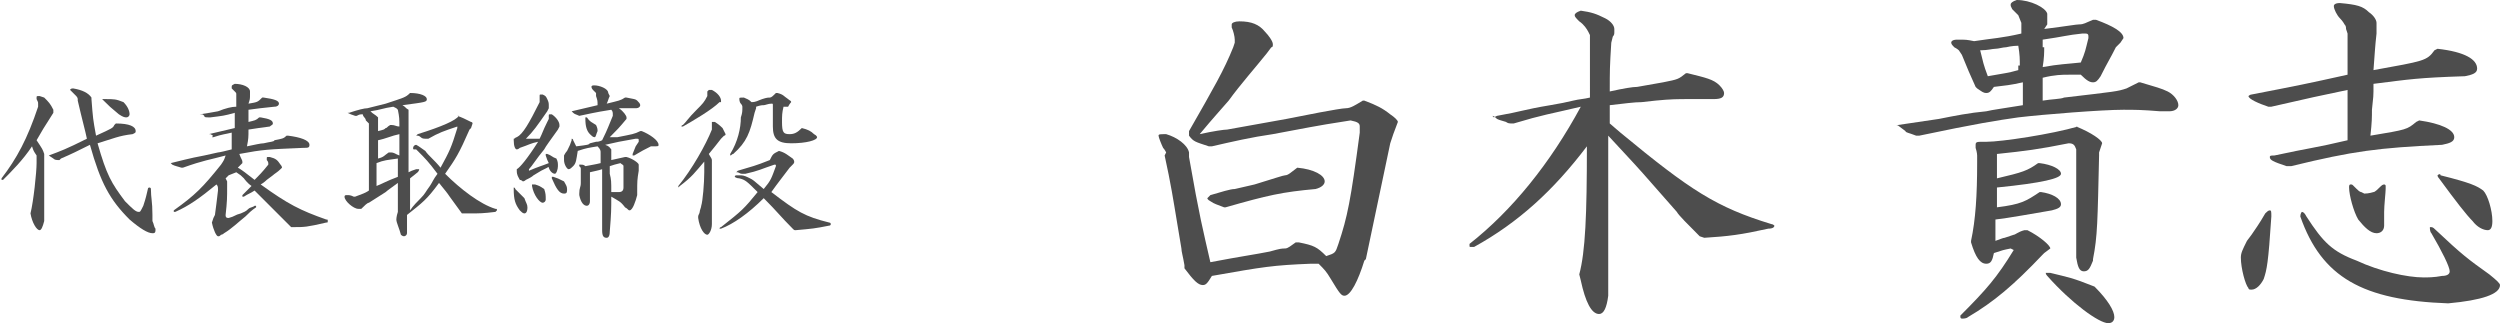
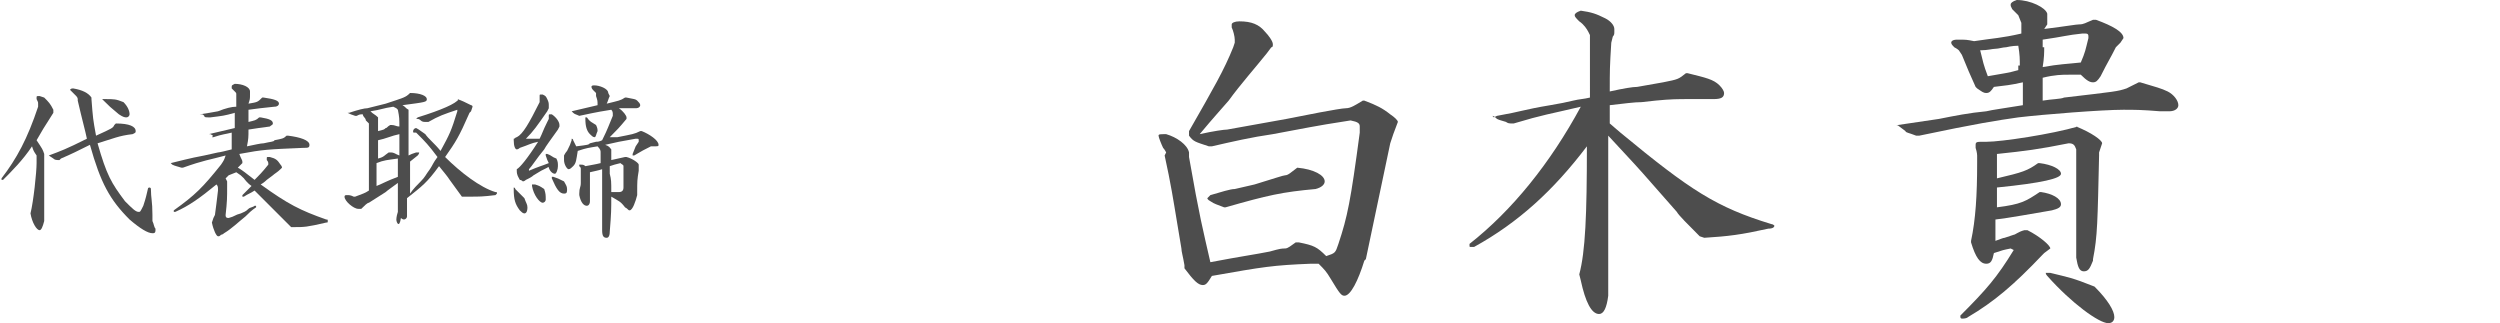
<svg xmlns="http://www.w3.org/2000/svg" version="1.1" id="レイヤー_1" x="0px" y="0px" viewBox="0 0 164 21.2" style="enable-background:new 0 0 164 21.2;" xml:space="preserve">
  <style type="text/css">
	.st0{fill:#4D4D4D;}
</style>
  <g>
    <path class="st0" d="M3.5,7.4C2.8,8.5,2.8,8.5,2.4,9.2c0.4,0.6,0.4,0.6,0.5,0.9v1l0,1.5c0,0.4,0,0.8,0,1.9   c-0.1,0.4-0.2,0.6-0.3,0.6c-0.2,0-0.5-0.5-0.6-1.1V14c0.2-0.8,0.4-2.7,0.4-3.3c0-0.1,0-0.3,0-0.5C2.2,9.9,2.2,9.9,2.1,9.6   c-0.6,0.9-1.3,1.6-1.9,2.2c0,0-0.1,0-0.1,0c0,0,0,0,0-0.1C1.1,10.4,1.8,9.1,2.5,7l0-0.2c0-0.1,0-0.1-0.1-0.3c0,0,0-0.1,0-0.1   c0-0.1,0-0.1,0.2-0.1l0.3,0.1c0.3,0.3,0.4,0.4,0.6,0.8L3.5,7.4z M3.2,10.2C3.2,10.2,3.2,10.2,3.2,10.2C3.2,10.2,3.2,10.1,3.2,10.2   C4,9.9,4.3,9.8,5.7,9.1C5.6,8.6,5.4,7.9,5.1,6.6l0-0.1c0,0,0-0.1-0.1-0.2L4.7,6c0,0-0.1-0.1-0.1-0.1s0-0.1,0.2-0.1   c0.6,0.1,1,0.3,1.2,0.6v0.1c0.1,1.3,0.1,1.3,0.3,2.4c1.1-0.5,1.1-0.5,1.2-0.7l0.1-0.1c0.9,0,1.3,0.2,1.3,0.5c0,0.1,0,0.1-0.2,0.2   C7.8,8.9,7.4,9.1,6.4,9.4C7,11.5,7.3,12,8.2,13.2c0.5,0.5,0.7,0.7,0.9,0.7c0.1,0,0.1,0,0.3-0.4c0.2-0.6,0.2-0.7,0.3-1.1   c0-0.1,0.1-0.1,0.1-0.1s0.1,0,0.1,0.1c0,0.6,0.1,0.8,0.1,1.7c0,0.2,0,0.4,0,0.4c0.1,0.2,0.1,0.4,0.2,0.5c0,0,0,0.1,0,0.1   c0,0.2-0.1,0.2-0.2,0.2c-0.3,0-0.8-0.3-1.5-0.9c-1.3-1.3-1.9-2.4-2.6-4.9C5.1,9.9,4.7,10.1,4,10.4l-0.1,0.1c-0.2,0-0.3,0-0.4-0.1   L3.2,10.2z M8.1,6.7C8.4,7,8.5,7.3,8.5,7.5c0,0.1-0.1,0.2-0.2,0.2c-0.1,0-0.2,0-0.5-0.2C7.2,7,7.2,7,6.8,6.6c0,0-0.1-0.1-0.1-0.1   c0,0,0,0,0.1,0c0,0,0.1,0,0.1,0C7.5,6.5,7.6,6.5,8.1,6.7L8.1,6.7z" />
    <path class="st0" d="M15.5,6.6V6.3V6.2c0-0.1,0-0.1-0.1-0.2c0,0-0.1-0.1-0.2-0.2c0,0,0-0.1,0-0.1c0-0.1,0-0.1,0.2-0.2   c0.5,0,1,0.2,1,0.5v0.2c0,0.3,0,0.3-0.1,0.6c0.6-0.1,0.6-0.1,0.9-0.4l0.1,0c0.7,0.1,1,0.2,1,0.4C18.3,6.9,18.2,7,18,7   c-0.9,0.1-1,0.1-1.7,0.2l0,0.4l0,0.4c0.4-0.1,0.5-0.1,0.7-0.3l0.1,0c0.6,0.1,0.8,0.2,0.8,0.4c0,0.1-0.1,0.1-0.2,0.2   c-0.7,0.1-0.8,0.1-1.4,0.2c0,0.5,0,0.6-0.1,1.1c0.5-0.1,0.9-0.2,1.1-0.2c0.4-0.1,0.7-0.1,0.7-0.2c0.5-0.1,0.6-0.1,0.8-0.3l0.1,0   c0.8,0.1,1.4,0.3,1.4,0.6c0,0.2-0.1,0.2-0.4,0.2c-2.3,0.1-2.6,0.1-4.2,0.4c0.1,0.3,0.2,0.4,0.2,0.5c0,0,0,0.1,0,0.1l-0.2,0.2   l-0.1,0.1c0.2,0.1,0.6,0.4,1.1,0.8c0.3-0.3,0.5-0.5,0.9-1v-0.1c0,0,0-0.1-0.1-0.2c0,0,0-0.1,0-0.1c0-0.1,0-0.1,0.1-0.1   c0,0,0.1,0,0.1,0c0.4,0.1,0.5,0.2,0.7,0.5c0.1,0.1,0.1,0.2,0.1,0.2c0,0,0,0,0,0l-0.1,0.1c-0.2,0.2-0.4,0.3-0.5,0.4l-0.4,0.3   c0,0-0.2,0.2-0.4,0.3c1.8,1.3,2.6,1.7,4.3,2.3c0.1,0,0.1,0,0.1,0.1s0,0.1-0.1,0.1c-1.3,0.3-1.4,0.3-2.2,0.3l-0.1,0l-0.5-0.5   c-0.2-0.2-0.5-0.5-0.7-0.7l-0.6-0.6c-0.1-0.1-0.3-0.3-0.6-0.6c-0.3,0.2-0.4,0.2-0.7,0.4c-0.1,0-0.1,0-0.1,0c0,0,0,0,0,0   c0,0,0,0,0-0.1l0.3-0.3l0.3-0.3c-0.3-0.2-0.5-0.5-0.5-0.5c-0.2-0.2-0.2-0.2-0.5-0.4L15,11.5l-0.2,0.2l0.1,0.2l0,0.2v0.1   c0,0.8,0,1-0.1,1.9c0,0.1,0,0.2,0.2,0.2c0.4-0.1,0.4-0.2,0.8-0.3c0.2-0.1,0.3-0.1,0.5-0.3c0.1-0.1,0.3-0.1,0.4-0.2   c0.1,0,0.1,0,0.1,0s0,0,0,0.1c-0.3,0.2-0.5,0.4-0.7,0.6c-0.5,0.4-0.9,0.8-1.4,1.1c-0.1,0.1-0.2,0.1-0.2,0.1   c-0.1,0.1-0.1,0.1-0.2,0.1c-0.1,0-0.3-0.4-0.4-0.9v0l0.1-0.3l0.1-0.2c0.1-0.7,0.1-0.8,0.2-1.6v-0.1c0-0.1,0-0.2-0.1-0.3   c-1.1,0.9-1.8,1.4-2.7,1.8c0,0-0.1,0-0.1,0c0,0,0,0,0,0c0,0,0,0,0-0.1c1.4-1,1.9-1.5,3.1-3c0.2-0.3,0.2-0.3,0.3-0.6   c-1.1,0.3-1.4,0.3-2.8,0.8h-0.1c-0.3-0.1-0.4-0.1-0.6-0.2c0,0-0.1-0.1-0.1-0.1c0,0-0.1,0-0.1,0c0,0,0.1,0,0.1,0   c1.6-0.4,1.7-0.4,2.2-0.5l0.9-0.2c0.1,0,0.5-0.1,0.9-0.2V9.3V8.7c-0.4,0.1-0.6,0.1-1.2,0.3h-0.1C14,8.9,14,8.9,13.8,8.8   c0,0-0.1,0-0.1,0c0,0-0.1,0-0.1,0c0,0,0.1,0,0.1,0c0.8-0.2,0.9-0.2,1.7-0.4V7.9V7.4c-0.7,0.2-0.8,0.2-1.6,0.3l-0.1,0   c-0.2,0-0.3,0-0.3-0.1c-0.1-0.1-0.1-0.1-0.2-0.1c0,0-0.1,0-0.1,0c0,0-0.1,0-0.1,0c0,0,0,0,0.1,0c0.6-0.1,0.7-0.1,1.2-0.2   C14.8,7.1,15.2,7,15.5,7V6.6z" />
-     <path class="st0" d="M26.9,6.1c0.7,0,1.1,0.2,1.1,0.4c0,0.2-0.1,0.2-1.6,0.4c0.2,0.1,0.2,0.2,0.4,0.3l0,0.2c0,0.6,0,0.9,0,1.1v1.7   v1.1c0.2-0.1,0.2-0.1,0.5-0.2c0.1,0,0.1,0,0.2,0c0,0,0,0,0,0c0,0,0,0.1-0.1,0.2l-0.5,0.4v0.8c0,0.5,0,0.6,0,1.3   c0.2-0.3,0.5-0.6,0.7-0.8c0.3-0.3,0.3-0.4,0.6-0.8c0.2-0.3,0.2-0.4,0.5-0.8c-0.6-0.8-0.8-1-1.3-1.5l-0.1-0.1c0,0-0.1,0-0.1,0   c-0.1,0-0.1,0-0.1-0.1c0-0.1,0.1-0.2,0.2-0.2c0.2,0.1,0.3,0.2,0.6,0.4c0.2,0.3,0.6,0.6,1,1.1c0.6-1.1,0.7-1.3,1.1-2.6l0-0.1   c-0.9,0.3-1.2,0.4-1.9,0.8h-0.1c-0.2,0-0.3,0-0.4-0.1c0,0-0.1-0.1-0.2-0.1c0,0-0.1,0-0.1,0l0.1-0.1c1.6-0.5,2.5-0.9,2.7-1.2H30   c0.3,0.1,0.5,0.2,0.9,0.4c0.1,0,0.1,0.1,0.1,0.1l-0.1,0.3l-0.1,0.1c-0.7,1.6-0.9,1.9-1.6,2.9c1,1,2.3,2,3.3,2.3   c0.1,0,0.1,0,0.1,0.1c0,0,0,0-0.1,0.1c-0.8,0.1-1.1,0.1-1.6,0.1c-0.1,0-0.3,0-0.5,0l-0.1,0c-0.3-0.4-0.5-0.7-0.8-1.1   c-0.2-0.3-0.3-0.4-0.7-0.9c-0.8,1.1-1.1,1.3-2.1,2.1v0.3c0,0.2,0,0.3,0,0.6l0,0.3c0,0.1-0.1,0.2-0.2,0.2c-0.1,0-0.2-0.1-0.2-0.1   C26.2,15,26,14.6,26,14.4c0,0,0-0.2,0.1-0.5c0-0.1,0-0.2,0-0.3c0-0.1,0-0.2,0-0.4c0-0.4,0-0.6,0-0.9V12c-0.4,0.3-0.7,0.5-0.8,0.6   l-1.1,0.7c-0.1,0-0.3,0.2-0.5,0.4l-0.1,0h-0.1c-0.3,0-0.9-0.5-0.9-0.8c0,0,0-0.1,0.1-0.1c0,0,0,0,0.1,0c0.1,0,0.2,0,0.4,0.1l0.1,0   c0.5-0.2,0.6-0.2,0.9-0.4v-1.1c0-2,0-2.2,0-3.3L24,7.9c0-0.1-0.1-0.2-0.1-0.2c0,0-0.1-0.1-0.1-0.2c-0.2,0-0.2,0-0.4,0.1l-0.1,0   c-0.3-0.1-0.3-0.1-0.5-0.2l0,0c0,0,0,0,0,0v0c0,0,0,0,0,0c0,0,0,0,0.1,0c0.6-0.2,1-0.3,1.2-0.3l1.2-0.3C26.5,6.4,26.6,6.4,26.9,6.1   L26.9,6.1z M25.8,7c-0.7,0.1-0.8,0.2-1.5,0.3c0.2,0.2,0.3,0.2,0.5,0.4l0,0.1l0,0.4l0,0.4c0.4-0.1,0.4-0.1,0.5-0.2   c0.1,0,0.1-0.1,0.3-0.2l0.1,0c0.2,0,0.3,0.1,0.5,0.1c0-0.5,0-0.6-0.1-1.1l-0.1-0.1L25.8,7z M26.1,10.4c-0.7,0.1-0.9,0.1-1.4,0.3   c0,0.6,0,1.1,0,1.5c0.5-0.2,0.6-0.3,1.4-0.6V10.4z M24.8,10.4c0.4-0.1,0.4-0.2,0.7-0.4l0.1,0c0.3,0,0.3,0.1,0.6,0.2V9.7   c0-0.2,0-0.5,0-0.9c-0.5,0.1-0.9,0.3-1.4,0.4v0.6V10.4z" />
+     <path class="st0" d="M26.9,6.1c0.7,0,1.1,0.2,1.1,0.4c0,0.2-0.1,0.2-1.6,0.4c0.2,0.1,0.2,0.2,0.4,0.3l0,0.2v1.7   v1.1c0.2-0.1,0.2-0.1,0.5-0.2c0.1,0,0.1,0,0.2,0c0,0,0,0,0,0c0,0,0,0.1-0.1,0.2l-0.5,0.4v0.8c0,0.5,0,0.6,0,1.3   c0.2-0.3,0.5-0.6,0.7-0.8c0.3-0.3,0.3-0.4,0.6-0.8c0.2-0.3,0.2-0.4,0.5-0.8c-0.6-0.8-0.8-1-1.3-1.5l-0.1-0.1c0,0-0.1,0-0.1,0   c-0.1,0-0.1,0-0.1-0.1c0-0.1,0.1-0.2,0.2-0.2c0.2,0.1,0.3,0.2,0.6,0.4c0.2,0.3,0.6,0.6,1,1.1c0.6-1.1,0.7-1.3,1.1-2.6l0-0.1   c-0.9,0.3-1.2,0.4-1.9,0.8h-0.1c-0.2,0-0.3,0-0.4-0.1c0,0-0.1-0.1-0.2-0.1c0,0-0.1,0-0.1,0l0.1-0.1c1.6-0.5,2.5-0.9,2.7-1.2H30   c0.3,0.1,0.5,0.2,0.9,0.4c0.1,0,0.1,0.1,0.1,0.1l-0.1,0.3l-0.1,0.1c-0.7,1.6-0.9,1.9-1.6,2.9c1,1,2.3,2,3.3,2.3   c0.1,0,0.1,0,0.1,0.1c0,0,0,0-0.1,0.1c-0.8,0.1-1.1,0.1-1.6,0.1c-0.1,0-0.3,0-0.5,0l-0.1,0c-0.3-0.4-0.5-0.7-0.8-1.1   c-0.2-0.3-0.3-0.4-0.7-0.9c-0.8,1.1-1.1,1.3-2.1,2.1v0.3c0,0.2,0,0.3,0,0.6l0,0.3c0,0.1-0.1,0.2-0.2,0.2c-0.1,0-0.2-0.1-0.2-0.1   C26.2,15,26,14.6,26,14.4c0,0,0-0.2,0.1-0.5c0-0.1,0-0.2,0-0.3c0-0.1,0-0.2,0-0.4c0-0.4,0-0.6,0-0.9V12c-0.4,0.3-0.7,0.5-0.8,0.6   l-1.1,0.7c-0.1,0-0.3,0.2-0.5,0.4l-0.1,0h-0.1c-0.3,0-0.9-0.5-0.9-0.8c0,0,0-0.1,0.1-0.1c0,0,0,0,0.1,0c0.1,0,0.2,0,0.4,0.1l0.1,0   c0.5-0.2,0.6-0.2,0.9-0.4v-1.1c0-2,0-2.2,0-3.3L24,7.9c0-0.1-0.1-0.2-0.1-0.2c0,0-0.1-0.1-0.1-0.2c-0.2,0-0.2,0-0.4,0.1l-0.1,0   c-0.3-0.1-0.3-0.1-0.5-0.2l0,0c0,0,0,0,0,0v0c0,0,0,0,0,0c0,0,0,0,0.1,0c0.6-0.2,1-0.3,1.2-0.3l1.2-0.3C26.5,6.4,26.6,6.4,26.9,6.1   L26.9,6.1z M25.8,7c-0.7,0.1-0.8,0.2-1.5,0.3c0.2,0.2,0.3,0.2,0.5,0.4l0,0.1l0,0.4l0,0.4c0.4-0.1,0.4-0.1,0.5-0.2   c0.1,0,0.1-0.1,0.3-0.2l0.1,0c0.2,0,0.3,0.1,0.5,0.1c0-0.5,0-0.6-0.1-1.1l-0.1-0.1L25.8,7z M26.1,10.4c-0.7,0.1-0.9,0.1-1.4,0.3   c0,0.6,0,1.1,0,1.5c0.5-0.2,0.6-0.3,1.4-0.6V10.4z M24.8,10.4c0.4-0.1,0.4-0.2,0.7-0.4l0.1,0c0.3,0,0.3,0.1,0.6,0.2V9.7   c0-0.2,0-0.5,0-0.9c-0.5,0.1-0.9,0.3-1.4,0.4v0.6V10.4z" />
    <path class="st0" d="M34.4,13c0.1,0.3,0.2,0.4,0.2,0.6c0,0.3-0.1,0.4-0.2,0.4c-0.1,0-0.2-0.1-0.3-0.2c-0.3-0.4-0.4-0.7-0.4-1.4   c0-0.1,0-0.1,0-0.1s0.1,0,0.1,0.1C34.1,12.7,34.1,12.7,34.4,13L34.4,13z M35.9,7.3c-0.7,1-0.9,1.3-1.4,1.8l0,0c0.1,0,0.3,0,0.3,0   c0.1,0,0.2,0,0.3,0c0.1,0,0.2,0,0.3,0c0.2-0.4,0.2-0.5,0.5-1.1l0.1-0.2c0,0,0,0,0-0.1V7.7c0-0.1,0-0.1,0-0.1c0-0.1,0-0.1,0.1-0.1   c0,0,0.1,0,0.1,0c0.3,0.2,0.5,0.5,0.5,0.7c0,0,0,0.1,0,0.1l-0.1,0.2c-0.5,0.7-0.8,1.1-0.9,1.3c-0.5,0.6-0.8,1.1-1,1.3l0,0.1   c0.7-0.3,0.8-0.3,1.3-0.5c-0.1-0.2-0.1-0.2-0.2-0.5c0,0,0-0.1,0-0.1c0,0,0,0,0,0c0,0,0.1,0,0.1,0c0.3,0.1,0.3,0.2,0.6,0.3l0,0   c0.1,0.2,0.1,0.3,0.1,0.5c0,0.2-0.1,0.5-0.2,0.5c-0.1,0-0.3-0.1-0.4-0.4C36,10.9,35.9,11,35.9,11l-0.4,0.2L35,11.5   c0,0-0.1,0.1-0.3,0.2l-0.2,0.1c-0.1,0.1-0.2,0.1-0.2,0.1s-0.1-0.1-0.2-0.1c-0.1-0.2-0.2-0.3-0.2-0.6l0-0.1c0.2-0.1,0.7-0.7,1.4-1.8   c-0.5,0.1-0.6,0.2-1.2,0.4c-0.1,0.1-0.2,0.1-0.2,0.1c-0.1,0-0.2-0.2-0.2-0.6l0-0.1C33.8,9.1,33.8,9,33.9,9c0.4-0.2,0.8-0.9,1.5-2.3   l0-0.1c0,0,0,0,0-0.1c0,0,0-0.1,0-0.1c0,0,0-0.1,0-0.1c0-0.1,0-0.1,0.1-0.1c0,0,0.1,0,0.1,0c0.2,0.1,0.2,0.1,0.3,0.3   C36,6.7,36,6.8,36,6.9C36,7,36,7,36,7.1L35.9,7.3z M35.7,12.4c0.1,0.3,0.1,0.4,0.1,0.7c0,0.1-0.1,0.2-0.2,0.2   c-0.2,0-0.6-0.5-0.7-1.1c0-0.1,0-0.1,0-0.1c0,0,0,0,0.1,0c0,0,0.1,0,0.1,0C35.4,12.2,35.4,12.2,35.7,12.4L35.7,12.4z M37,11.9   c0.1,0.2,0.2,0.3,0.2,0.5c0,0.2,0,0.3-0.2,0.3c-0.3,0-0.5-0.3-0.8-1c0,0,0-0.1,0-0.1c0,0,0,0,0,0c0,0,0.1,0,0.1,0   C36.6,11.7,36.6,11.7,37,11.9L37,11.9z M40,6.3c-0.1,0.2-0.1,0.3-0.2,0.5c0.8-0.2,0.9-0.2,1.2-0.4h0.1c0.5,0.1,0.6,0.1,0.7,0.2   C41.9,6.7,42,6.8,42,6.9c0,0.1-0.1,0.2-0.3,0.2c-0.6,0-0.6,0-1.1,0c0.3,0.2,0.5,0.5,0.5,0.6c0,0,0,0,0,0l0,0.1   c-0.5,0.6-0.6,0.7-1.1,1.2C40.2,9,40.5,9,40.5,9c1-0.2,1.1-0.2,1.5-0.4h0.1c0.5,0.2,1.1,0.6,1.1,0.9c0,0.1,0,0.1-0.4,0.1l-0.1,0   c-0.4,0.2-0.6,0.3-1.1,0.6c0,0-0.1,0-0.1,0c0,0,0,0,0,0s0-0.1,0-0.1l0.2-0.5l0.2-0.3c0,0,0-0.1,0-0.1c0-0.1,0-0.1-0.2-0.1l-1.1,0.2   l-0.9,0.2C40,9.6,40,9.7,40.1,9.8l0,0.2c0,0.2,0,0.2,0,0.3v0.2c0.4-0.1,0.5-0.1,0.9-0.2h0.1c0.4,0.1,0.8,0.4,0.8,0.5c0,0,0,0,0,0.1   c0,0,0,0.1,0,0.1l0,0.2c-0.1,0.6-0.1,0.7-0.1,1.4l0,0.2c-0.1,0.4-0.3,1-0.5,1c-0.1,0-0.1-0.1-0.3-0.2c-0.3-0.4-0.4-0.4-0.9-0.7l0,0   c0,0.8,0,1.1-0.1,2.3c0,0.3-0.1,0.4-0.2,0.4c-0.2,0-0.3-0.1-0.3-0.5v-1.5v-1.8l0-0.7c-0.3,0.1-0.4,0.1-0.8,0.2l0,0.1v0.7v1.1   c0,0.2-0.1,0.3-0.2,0.3c-0.2,0-0.4-0.2-0.5-0.7v-0.1c0-0.4,0.1-0.4,0.1-0.7v-0.2v-0.5l0-0.2c0-0.1,0-0.1-0.1-0.2c0-0.1,0-0.1,0-0.1   c0,0,0,0,0.1,0c0.1,0,0.2,0,0.3,0.1c0.5-0.1,0.6-0.1,1-0.2v-0.3v-0.2V10c0-0.1,0-0.2-0.2-0.4c-0.6,0.1-0.7,0.1-1.3,0.3   c-0.1,0.6-0.1,0.8-0.3,1c-0.1,0.1-0.2,0.2-0.3,0.2c-0.1,0-0.3-0.3-0.3-0.6c0-0.1,0-0.2,0-0.3l0,0c0.1-0.2,0.2-0.3,0.2-0.3   c0.2-0.4,0.2-0.4,0.3-0.7c0-0.1,0-0.1,0-0.1s0.1,0,0.1,0.1c0.1,0.2,0.1,0.2,0.2,0.4c0.8-0.1,0.8-0.1,0.9-0.2l0.4-0.1   c0.1,0,0.2,0,0.4-0.1c0.4-0.8,0.4-0.9,0.7-1.6l0-0.1c0-0.1,0-0.2-0.1-0.3c-0.6,0.1-0.7,0.1-2.1,0.4H38c-0.2-0.1-0.3-0.1-0.4-0.2   c0,0-0.1-0.1-0.1-0.1c0,0-0.1,0-0.1,0c0,0,0,0,0.1,0c0.8-0.2,0.9-0.2,1.7-0.4c0-0.3,0-0.3-0.1-0.6l0-0.2c0,0-0.1-0.1-0.2-0.2   c-0.1-0.1-0.1-0.2-0.1-0.2c0-0.1,0.1-0.1,0.2-0.1c0.3,0,0.9,0.2,0.9,0.5L40,6.3z M39.1,8.2c0.1,0.2,0.1,0.3,0.1,0.4   C39.1,8.8,39.1,9,39,9c-0.1,0-0.2-0.1-0.3-0.2c-0.2-0.2-0.3-0.5-0.3-1c0-0.1,0-0.1,0-0.1c0,0,0,0,0.1,0C38.7,8,38.8,8,39.1,8.2   L39.1,8.2z M40.1,12.6c0.2,0,0.4,0,0.5,0c0.2,0,0.3-0.1,0.3-0.3l0-0.1c0-0.6,0-0.7,0-1.3c0-0.1-0.1-0.1-0.2-0.2   c-0.4,0.1-0.4,0.1-0.7,0.2v0.5C40.1,11.8,40.1,11.9,40.1,12.6L40.1,12.6z" />
-     <path class="st0" d="M47.3,9.1c-0.3,0.4-0.4,0.5-0.8,1c0.1,0.2,0.2,0.3,0.2,0.4l0,0.2c0,1.2,0,1.6,0,2.8v1.1l0,0.1   c0,0.4-0.2,0.7-0.3,0.7c-0.2,0-0.5-0.4-0.6-1.1v-0.1c0-0.1,0.1-0.2,0.1-0.3c0-0.1,0.1-0.3,0.1-0.4c0.1-0.3,0.2-1.5,0.2-2.2   c0-0.1,0-0.3,0-0.6l0-0.1c-0.6,0.7-0.8,1-1.6,1.6c0,0-0.1,0.1-0.1,0.1c0,0,0,0,0,0c0,0,0-0.1,0-0.1c0.9-1.1,1.8-2.7,2.2-3.7l0-0.1   c0,0,0-0.1,0-0.2c0-0.1,0-0.2,0-0.2c0,0,0,0,0.1,0c0,0,0.1,0,0.1,0c0.3,0.2,0.4,0.3,0.5,0.4c0.1,0.2,0.2,0.4,0.2,0.4   c0,0,0,0.1-0.1,0.1L47.3,9.1z M47.2,6.7c-0.5,0.5-1.7,1.2-2.4,1.6c0,0-0.1,0-0.1,0c0,0,0,0,0,0s0-0.1,0.1-0.1   c0.3-0.3,0.3-0.4,0.9-1c0.4-0.4,0.5-0.5,0.7-0.9l0-0.1c0,0,0-0.1,0-0.1c0,0,0-0.1,0-0.1c0,0,0.1-0.1,0.1-0.1c0.1,0,0.1,0,0.2,0   c0.4,0.2,0.6,0.5,0.6,0.7c0,0,0,0.1,0,0.1L47.2,6.7z M51.1,9.9c0.4,0.1,0.6,0.3,0.9,0.5c0.1,0.1,0.1,0.2,0.1,0.2   c0,0.1,0,0.1-0.2,0.3l-0.1,0.1c-0.6,0.8-0.7,0.9-1.2,1.6c1.7,1.3,2.2,1.6,3.8,2c0.1,0,0.1,0.1,0.1,0.1c0,0,0,0.1-0.1,0.1   c-1,0.2-1.1,0.2-2.2,0.3c-0.1,0-0.1,0-0.2-0.1c-0.8-0.8-1-1.1-1.9-2c-1,1-2,1.7-2.8,2c0,0-0.1,0-0.1,0c0,0,0,0,0,0s0-0.1,0.1-0.1   c1.4-1.1,1.5-1.2,2.4-2.3c-0.7-0.7-0.8-0.8-1.2-0.9c-0.2,0-0.3-0.1-0.3-0.1c0,0,0-0.1,0.1-0.1c0.1,0,0.2,0,0.3,0   c0.2,0,0.4,0.1,0.6,0.2c0.2,0.1,0.2,0.1,0.9,0.7c0.5-0.6,0.5-0.7,0.8-1.5c0-0.1,0-0.1-0.1-0.1c-0.9,0.3-1,0.4-1.9,0.6h-0.1   c-0.1,0-0.1,0-0.1,0c-0.1,0-0.1,0-0.3-0.1c0,0-0.1,0-0.1,0c0,0,0,0,0,0c0,0,0,0,0.1-0.1c1-0.3,1.1-0.3,2.1-0.7   C50.7,10.1,50.7,10.1,51.1,9.9L51.1,9.9z M48.7,7c0,0,0-0.1-0.1-0.2c-0.1-0.1-0.1-0.3-0.1-0.3c0-0.1,0-0.1,0.3-0.1   c0.2,0.1,0.3,0.1,0.5,0.3c0.3,0,0.4-0.1,0.7-0.2c0.3-0.1,0.4-0.1,0.5-0.1c0.1,0,0.2-0.1,0.4-0.3h0.1c0.4,0.1,0.4,0.2,0.7,0.4   c0.1,0.1,0.2,0.1,0.2,0.2c0,0-0.1,0.1-0.2,0.3L51.4,7c-0.1,0.4-0.1,0.6-0.1,1c0,0.7,0.1,0.8,0.5,0.8c0.3,0,0.5-0.1,0.8-0.4h0   c0.4,0.1,0.6,0.2,0.8,0.4C53.6,8.9,53.6,9,53.6,9c0,0.2-0.7,0.4-1.7,0.4c-0.9,0-1.2-0.3-1.2-1.1V7.5l0-0.5c0,0,0-0.1,0-0.1   c0-0.1,0-0.1-0.1-0.1c-0.2,0-0.4,0.1-0.5,0.1c-0.1,0-0.2,0-0.5,0.1l0,0.1l-0.1,0.3c-0.3,1.3-0.5,1.9-1.4,2.7   c-0.1,0-0.1,0.1-0.2,0.1c0,0,0,0,0,0c0,0,0-0.1,0-0.1c0.5-0.8,0.7-1.7,0.7-2.4C48.7,7.4,48.7,7.3,48.7,7L48.7,7z" />
    <path class="st0" d="M83.1,3.5c-0.8,1-1.7,2-2.5,3.1c-0.6,0.7-0.9,1-1.9,2.2c0.9-0.2,1.6-0.3,1.8-0.3l3.9-0.7   c1-0.2,3.5-0.7,3.9-0.7c0.3,0,0.6-0.2,1.1-0.5h0.1c0.8,0.3,1.2,0.5,1.7,0.9c0.3,0.2,0.5,0.4,0.5,0.5l-0.3,0.8l-0.2,0.6l-0.4,1.9   L90,15.1L89.6,17l-0.1,0.1c-0.4,1.3-0.9,2.3-1.3,2.3c-0.2,0-0.3-0.1-0.9-1.1c-0.3-0.5-0.4-0.6-0.8-1c-0.2,0-0.2,0-0.3,0h-0.2   c-2.5,0.1-3.1,0.2-6.5,0.8c-0.3,0.5-0.4,0.6-0.6,0.6c-0.3,0-0.6-0.3-1.2-1.1l0-0.2c-0.1-0.6-0.2-0.9-0.2-1.1l-0.3-1.8   c-0.2-1.2-0.4-2.5-0.8-4.3L76.5,10c0,0-0.1-0.2-0.2-0.3C76.2,9.5,76,9,76,8.9c0-0.1,0.1-0.1,0.5-0.1C77.2,9,77.9,9.5,78,10l0,0.3   c0.7,4,0.9,4.7,1.4,6.9c2.1-0.4,2.9-0.5,3.9-0.7c0.7-0.2,0.8-0.2,1-0.2c0.2,0,0.4-0.2,0.7-0.4h0.2c1,0.2,1.2,0.3,1.8,0.9   c0.6-0.2,0.6-0.2,0.8-0.8c0.6-1.8,0.8-2.8,1.4-7.3c0-0.1,0-0.3,0-0.4c0-0.2-0.1-0.3-0.6-0.4c-2.6,0.4-2.9,0.5-5.1,0.9   c-1.4,0.2-2.7,0.5-4,0.8h-0.2c-0.9-0.3-1-0.3-1.3-0.7V8.6c1.6-2.8,2.3-4,2.9-5.5l0.1-0.3c0-0.1,0-0.1,0-0.2c0-0.2-0.1-0.6-0.2-0.8   c0-0.1,0-0.2,0-0.2c0-0.1,0.2-0.2,0.5-0.2c0.8,0,1.3,0.2,1.7,0.7c0.2,0.2,0.5,0.6,0.5,0.8c0,0.1,0,0.2-0.1,0.2L83.1,3.5z M85.1,11   c1.1,0.1,1.8,0.5,1.8,0.9c0,0.2-0.2,0.4-0.6,0.5c-2.2,0.2-3.1,0.4-5.9,1.2h-0.1c-0.5-0.2-0.6-0.2-0.9-0.4c-0.2-0.1-0.2-0.2-0.2-0.2   s0.1-0.1,0.2-0.2c0.7-0.2,1.3-0.4,1.6-0.4l1.3-0.3c1.3-0.4,1.9-0.6,2-0.6c0.2,0,0.4-0.2,0.8-0.5H85.1z" />
    <path class="st0" d="M104.3,4.9V2.3l-0.1-0.2c-0.1-0.2-0.3-0.5-0.6-0.7c-0.2-0.2-0.3-0.3-0.3-0.4c0-0.1,0.1-0.2,0.4-0.3   c0.7,0.1,1,0.2,1.6,0.5c0.4,0.2,0.6,0.5,0.6,0.7c0,0,0,0.1,0,0.2c0,0.1,0,0.2-0.1,0.3l-0.1,0.4c-0.1,1.6-0.1,1.8-0.1,3.2   c0.9-0.2,1.5-0.3,1.8-0.3l1.7-0.3c1-0.2,1-0.2,1.5-0.6l0.1,0c1.2,0.3,1.7,0.4,2.1,0.8c0.2,0.2,0.3,0.4,0.3,0.5   c0,0.3-0.2,0.4-0.7,0.4c-0.7,0-1.1,0-1.6,0c-0.7,0-1.2,0-2.2,0.1l-0.9,0.1c-0.5,0-1.2,0.1-2.1,0.2v0.6v0.6l0.7,0.6   c4.6,3.8,6.3,4.9,9.9,6c0.1,0,0.2,0.1,0.2,0.1c0,0.1-0.1,0.2-0.4,0.2c-1.8,0.4-2.6,0.5-4.2,0.6l-0.3-0.1c-0.8-0.8-1.4-1.4-1.5-1.6   l-2.2-2.5c-0.8-0.9-1.2-1.3-2.3-2.5v2.2v4.5v3.6v0.2c-0.1,0.8-0.3,1.2-0.6,1.2c-0.5,0-0.9-0.8-1.2-2.2l-0.1-0.4   c0.4-1.5,0.5-3.9,0.5-8.4c-2.2,2.9-4.5,5-7.4,6.6c-0.1,0-0.2,0-0.2,0c-0.1,0-0.1,0-0.1-0.1c0,0,0-0.1,0-0.1c2.8-2.2,5.3-5.3,7.3-9   c-2.1,0.5-2.4,0.5-4.4,1.1h-0.2c-0.2,0-0.3-0.1-0.3-0.1c-0.3-0.1-0.4-0.1-0.6-0.2c-0.1-0.1-0.2-0.2-0.3-0.2c0,0-0.1-0.1-0.1-0.1   C98,7.7,98,7.7,98,7.7l0.2-0.1c1.7-0.3,1.7-0.4,3.5-0.7c0.6-0.1,1.1-0.2,1.5-0.3c0.4-0.1,0.7-0.1,1.1-0.2V4.9z" />
    <path class="st0" d="M134.1,1.9c1.6-0.2,2.1-0.3,2.3-0.3c0.3,0,0.4-0.1,0.9-0.3h0.2c1.1,0.4,1.8,0.8,1.8,1.2c0,0,0,0-0.2,0.3   l-0.3,0.3c-0.4,0.8-0.5,0.9-1,1.9c-0.2,0.3-0.3,0.4-0.5,0.4c-0.2,0-0.4-0.1-0.8-0.5c-0.4,0-0.6,0-0.8,0c-0.4,0-0.9,0-1.7,0.2   c0,0.6,0,0.7,0,1.1c0,0.1,0,0.2,0,0.4c0.6-0.1,1.2-0.1,1.4-0.2c3.4-0.4,3.5-0.4,4.1-0.6c0.2-0.1,0.4-0.2,0.8-0.4h0.1   c1,0.3,1.4,0.4,1.8,0.6c0.4,0.2,0.7,0.6,0.7,0.9c0,0.2-0.2,0.4-0.6,0.4h-0.6c-1.2-0.1-1.7-0.1-2.4-0.1c-1.4,0-5.2,0.3-6.9,0.5   c-1.4,0.2-2.7,0.4-6.5,1.2l-0.2,0c-0.5-0.2-0.7-0.2-0.7-0.3l-0.4-0.3c-0.1-0.1-0.2-0.1-0.2-0.1s0,0,0.1,0l2.7-0.4   c1-0.2,2-0.4,3.1-0.5c0.4-0.1,1.2-0.2,2.4-0.4V6.4c0-0.3,0-0.5,0-1c-0.9,0.2-1.1,0.2-1.9,0.3c-0.2,0.3-0.3,0.4-0.5,0.4   c-0.2,0-0.3-0.1-0.6-0.3l-0.1-0.1c-0.4-0.9-0.5-1.1-0.9-2.1l-0.2-0.3c0,0-0.1-0.1-0.3-0.2c-0.1-0.1-0.2-0.2-0.2-0.3   s0.1-0.2,0.4-0.2c0.6,0,0.6,0,1.1,0.1c1.3-0.2,1.8-0.2,3.1-0.5c0-0.3,0-0.3,0-0.5c0,0,0-0.1,0-0.2L132.4,1l-0.4-0.4   c-0.1-0.2-0.1-0.2-0.1-0.3c0-0.1,0.1-0.2,0.4-0.3c0.9,0,1.9,0.5,2,0.9l0,0.7L134.1,1.9z M136.2,8.3c1,0.4,1.7,0.9,1.7,1.1l-0.2,0.6   v0.2c-0.1,4.3-0.1,5.3-0.4,6.8l0,0.1c-0.2,0.5-0.3,0.7-0.6,0.7s-0.4-0.3-0.5-0.9l0-0.1l0-2.2v-3.1l0-1.7c-0.1-0.3-0.2-0.4-0.5-0.4   c-2,0.4-2.8,0.5-4.7,0.7l0,0.1v0.9v0.6c1.7-0.4,2-0.5,2.7-1h0.1c0.8,0.1,1.4,0.4,1.4,0.7c0,0.3-1.2,0.6-4.2,0.9c0,0.7,0,0.7,0,1.3   c1.6-0.2,1.9-0.4,2.8-1h0.1c0.7,0.1,1.3,0.4,1.3,0.8c0,0.2-0.2,0.3-0.6,0.4c-1.2,0.2-2.8,0.5-3.7,0.6l0,0.7l0,0.7   c0.3-0.1,0.5-0.2,0.6-0.2l0.6-0.2c0.1,0,0.3-0.2,0.7-0.3h0.2c0.8,0.4,1.5,1,1.5,1.2c0,0,0,0-0.4,0.3l-0.1,0.1   c-1.9,2-3.2,3.1-4.9,4.1c-0.1,0.1-0.3,0.1-0.4,0.1c0,0-0.1,0-0.1-0.1c0,0,0-0.1,0-0.1c1.7-1.7,2.4-2.5,3.5-4.3l-0.2-0.1   c-0.5,0.1-0.5,0.1-1.1,0.3c-0.1,0.5-0.2,0.7-0.5,0.7c-0.4,0-0.7-0.4-1-1.4v-0.1c0.3-1.4,0.4-3,0.4-5.1l0-0.5c0,0,0-0.2-0.1-0.5   c0-0.1,0-0.1,0-0.2c0-0.2,0.1-0.2,0.5-0.2l0.2,0c1,0,4.3-0.5,6-1L136.2,8.3z M132.5,4.3c0-0.4,0-0.7-0.1-1.3   c-0.4,0-0.8,0.1-0.8,0.1c-0.2,0-0.5,0.1-0.7,0.1c-0.2,0-0.5,0.1-1,0.1c0.2,0.8,0.2,0.9,0.5,1.7c1.1-0.2,1.3-0.2,2-0.4V4.3z    M134.1,3.1c0,0.3,0,0.7-0.1,1.3c1.1-0.2,1.6-0.2,2.5-0.3c0.3-0.7,0.3-0.8,0.5-1.6V2.4c0-0.1,0-0.2-0.2-0.2c-0.1,0-0.1,0-0.2,0   c-1,0.1-1.2,0.2-2.6,0.4V3.1z M137.4,18.8c0.9,0.9,1.3,1.6,1.3,2c0,0.2-0.1,0.4-0.4,0.4c-0.6,0-2.4-1.3-4-3.1   c-0.1-0.1-0.1-0.2-0.1-0.2c0,0,0,0,0.1,0c0,0,0.1,0,0.2,0C135.7,18.2,135.9,18.2,137.4,18.8L137.4,18.8z" />
-     <path class="st0" d="M147.7,15.4c0.2-0.3,0.5-0.7,0.9-1.4c0.1-0.1,0.2-0.2,0.3-0.2c0.1,0,0.1,0.1,0.1,0.4c-0.2,3.1-0.3,3.5-0.5,4.1   c-0.2,0.4-0.5,0.7-0.8,0.7c-0.1,0-0.2,0-0.2-0.1c-0.2-0.2-0.5-1.3-0.5-2c0-0.3,0.1-0.5,0.4-1.1L147.7,15.4z M153.9,1.9   c0-0.1,0-0.2-0.1-0.3c0,0-0.1-0.2-0.3-0.4c-0.2-0.2-0.4-0.6-0.4-0.8c0-0.1,0.1-0.2,0.4-0.2c1.1,0.1,1.5,0.2,1.9,0.6   c0.3,0.2,0.5,0.5,0.5,0.7l0,0.2l0,0.5c-0.1,0.9-0.1,1.1-0.2,2.4c3.3-0.6,3.5-0.6,4-1.3l0.2-0.1c1.8,0.2,2.6,0.7,2.6,1.3   c0,0.3-0.3,0.4-0.8,0.5c-3.1,0.1-3.6,0.2-6,0.5v0.5c0,0.2,0,0.3-0.1,1.2c0,0.5,0,0.8-0.1,1.7c2.4-0.4,2.4-0.4,3-0.9l0.2-0.1   c1.4,0.2,2.3,0.6,2.3,1.1c0,0.3-0.3,0.4-0.8,0.5c-4.2,0.2-5.8,0.4-9.9,1.4H150c-0.9-0.3-1.1-0.4-1.1-0.6c0-0.1,0.1-0.1,0.3-0.1   c2.3-0.5,2.7-0.5,4.8-1V7.5V5.9c-1.9,0.4-2.4,0.5-5,1.1l-0.2,0c-0.6-0.2-1.3-0.5-1.3-0.7c0,0,0.1-0.1,0.2-0.1   c3.1-0.6,3.6-0.7,6.3-1.3V3.6V2.2L153.9,1.9z M160.7,17.8c0-0.3-0.5-1.3-1.2-2.5c-0.1-0.1-0.1-0.3-0.1-0.4c0,0,0,0,0.1,0   c0.1,0,0.2,0.1,0.3,0.2c1.7,1.6,2.1,1.9,3.5,2.9c0.5,0.4,0.7,0.6,0.7,0.7c0,0.6-1.2,1-3.4,1.2c-5.6-0.2-8.3-1.7-9.7-5.7   c0-0.2,0.1-0.3,0.1-0.3c0.1,0,0.2,0.1,0.3,0.3c1.1,1.7,1.7,2.3,3.3,2.9c1.5,0.7,3.3,1.1,4.4,1.1c0.2,0,0.7,0,1.2-0.1   C160.5,18.1,160.7,18,160.7,17.8z M155.1,12.7c0.3,0,0.6-0.1,0.6-0.1c0.1,0,0.3-0.2,0.5-0.4c0.1-0.1,0.2-0.1,0.2-0.1   c0,0,0.1,0,0.1,0.1c0,0.1,0,0.1,0,0.2c0,0.2-0.1,1.1-0.1,1.5c0,0.2,0,0.3,0,0.5c0,0.2,0,0.3,0,0.4c0,0.3-0.2,0.5-0.5,0.5   c-0.4,0-0.8-0.4-1.2-0.9c-0.3-0.5-0.6-1.6-0.6-2.1c0-0.1,0-0.2,0.1-0.2c0.1,0,0.1,0,0.2,0.1c0.3,0.3,0.4,0.4,0.5,0.4L155.1,12.7z    M159.9,11.5C159.9,11.4,159.9,11.4,159.9,11.5c0.1-0.1,0.2-0.1,0.2,0c2,0.5,2.4,0.7,2.8,1c0.3,0.3,0.6,1.3,0.6,2   c0,0.4-0.1,0.6-0.3,0.6c-0.3,0-0.7-0.2-1-0.6c-0.4-0.4-1.1-1.3-2.2-2.8C159.9,11.6,159.9,11.5,159.9,11.5z" />
  </g>
</svg>